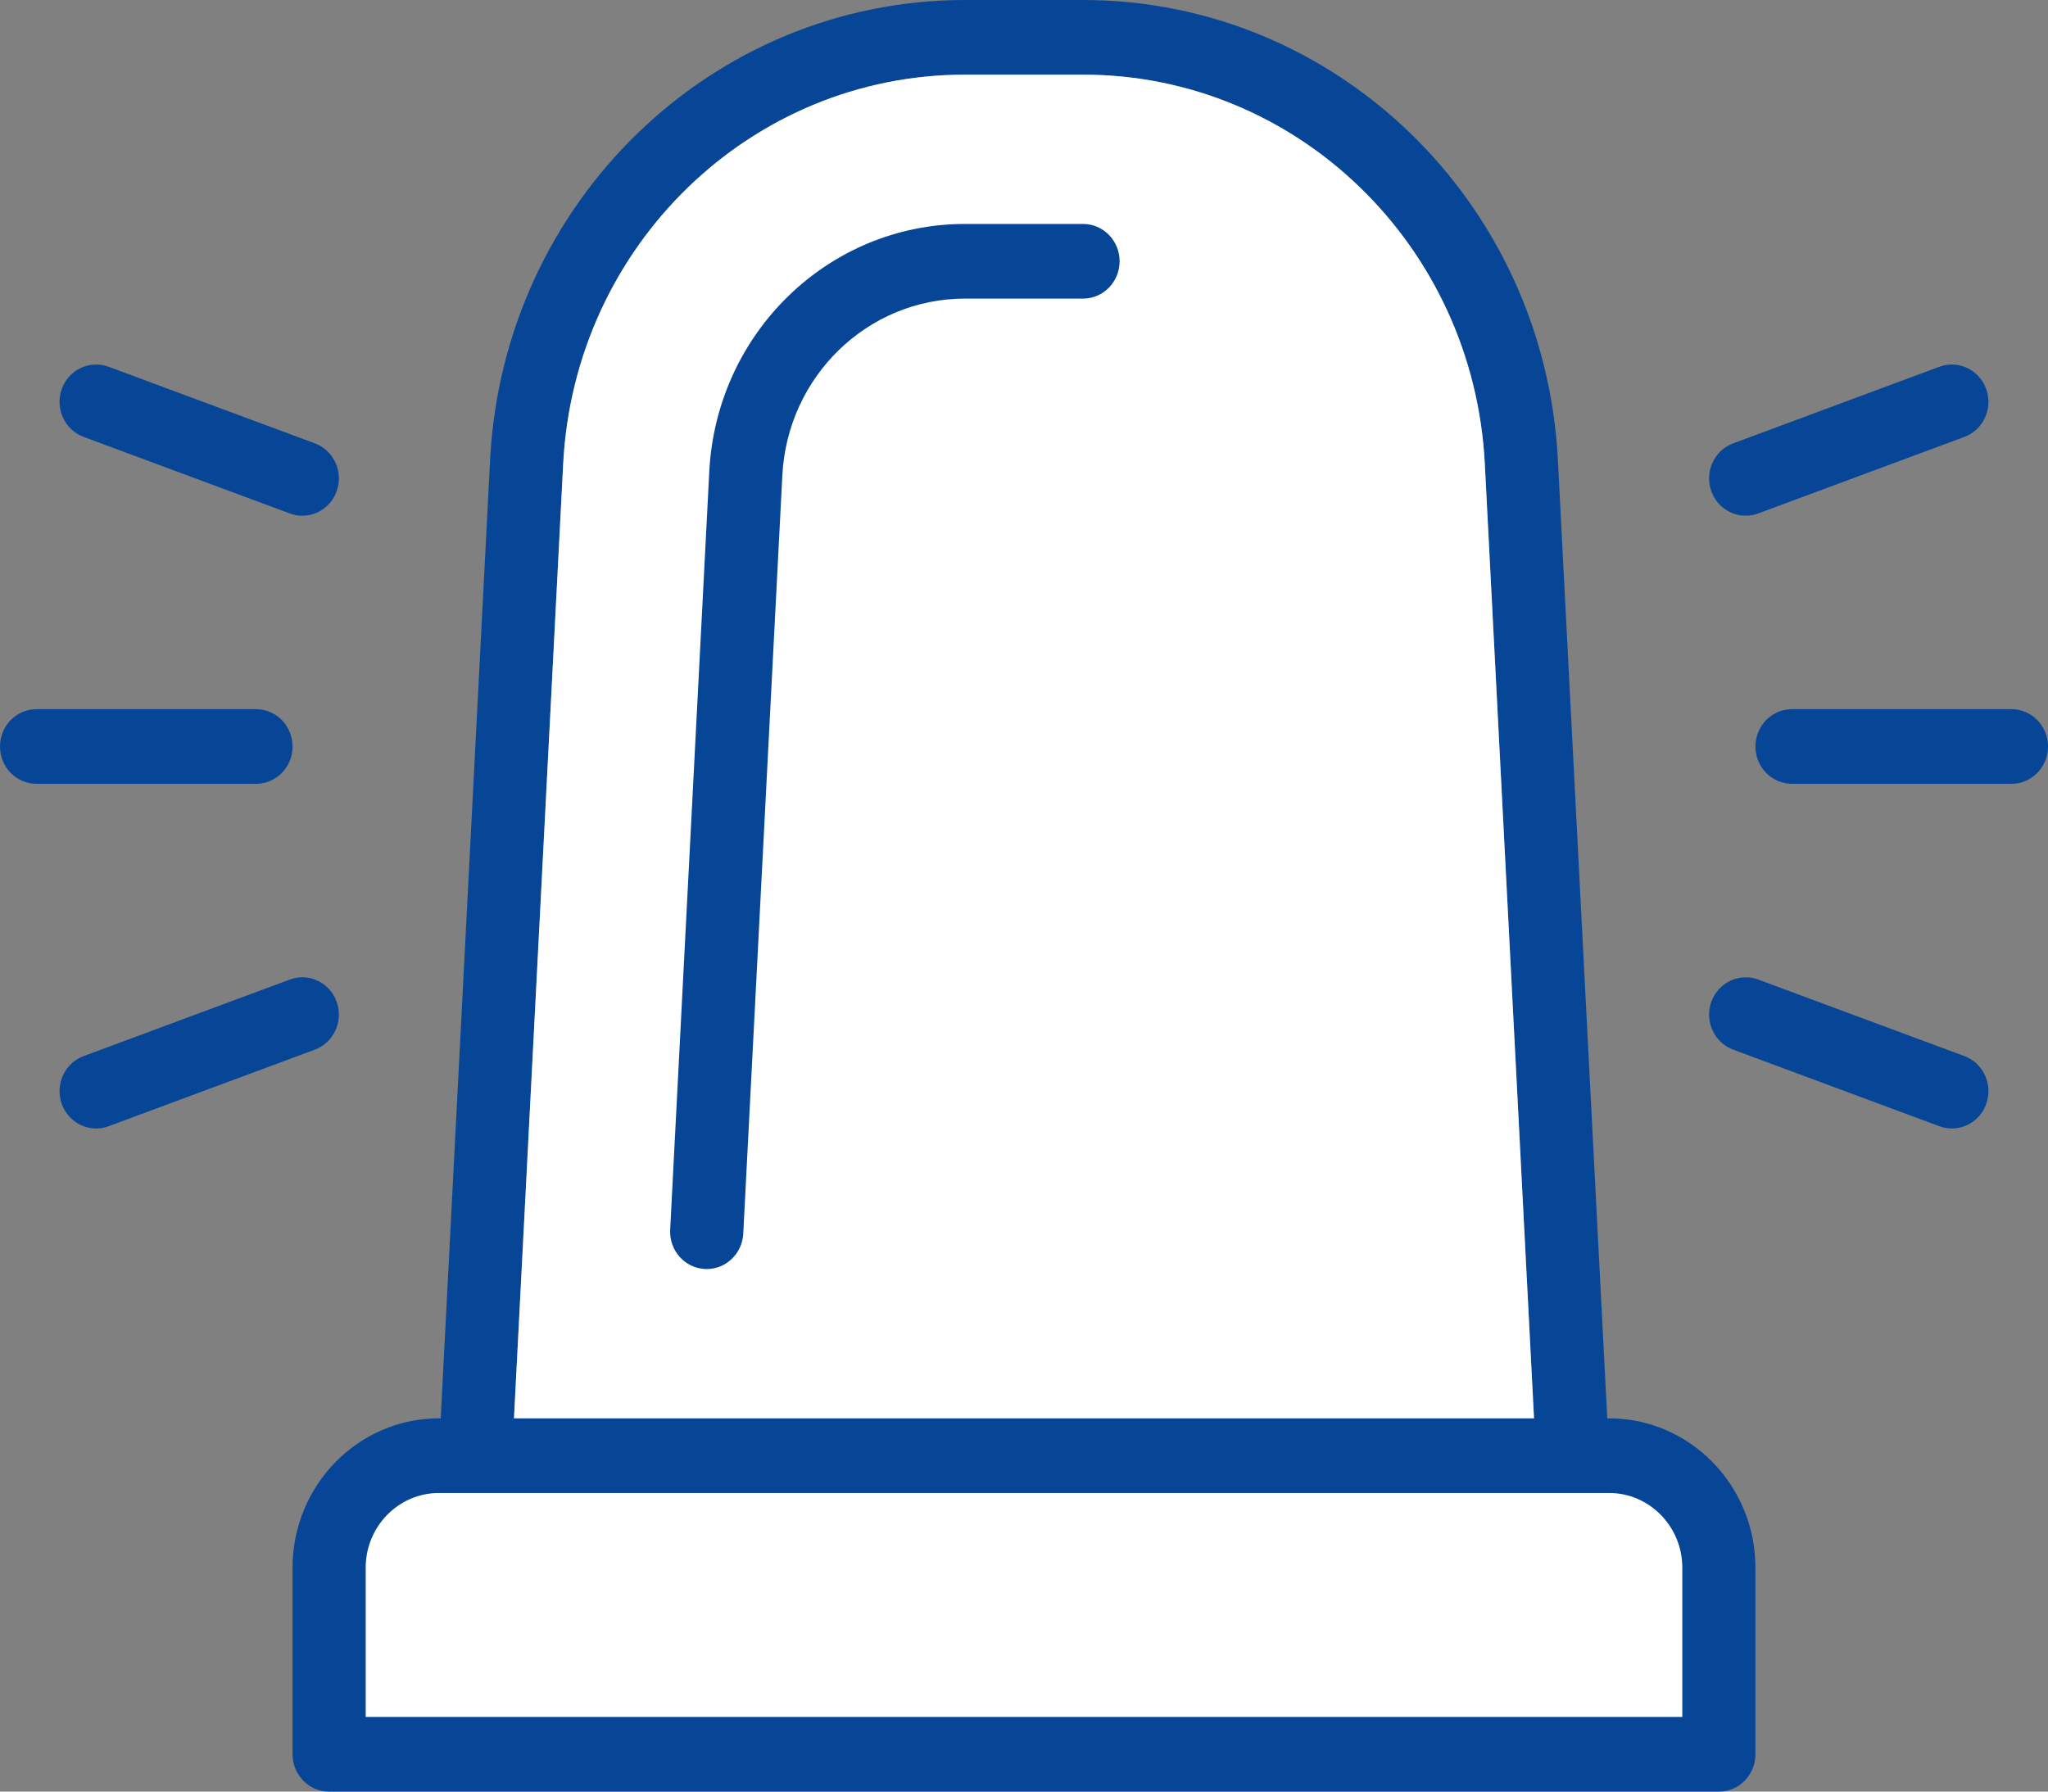
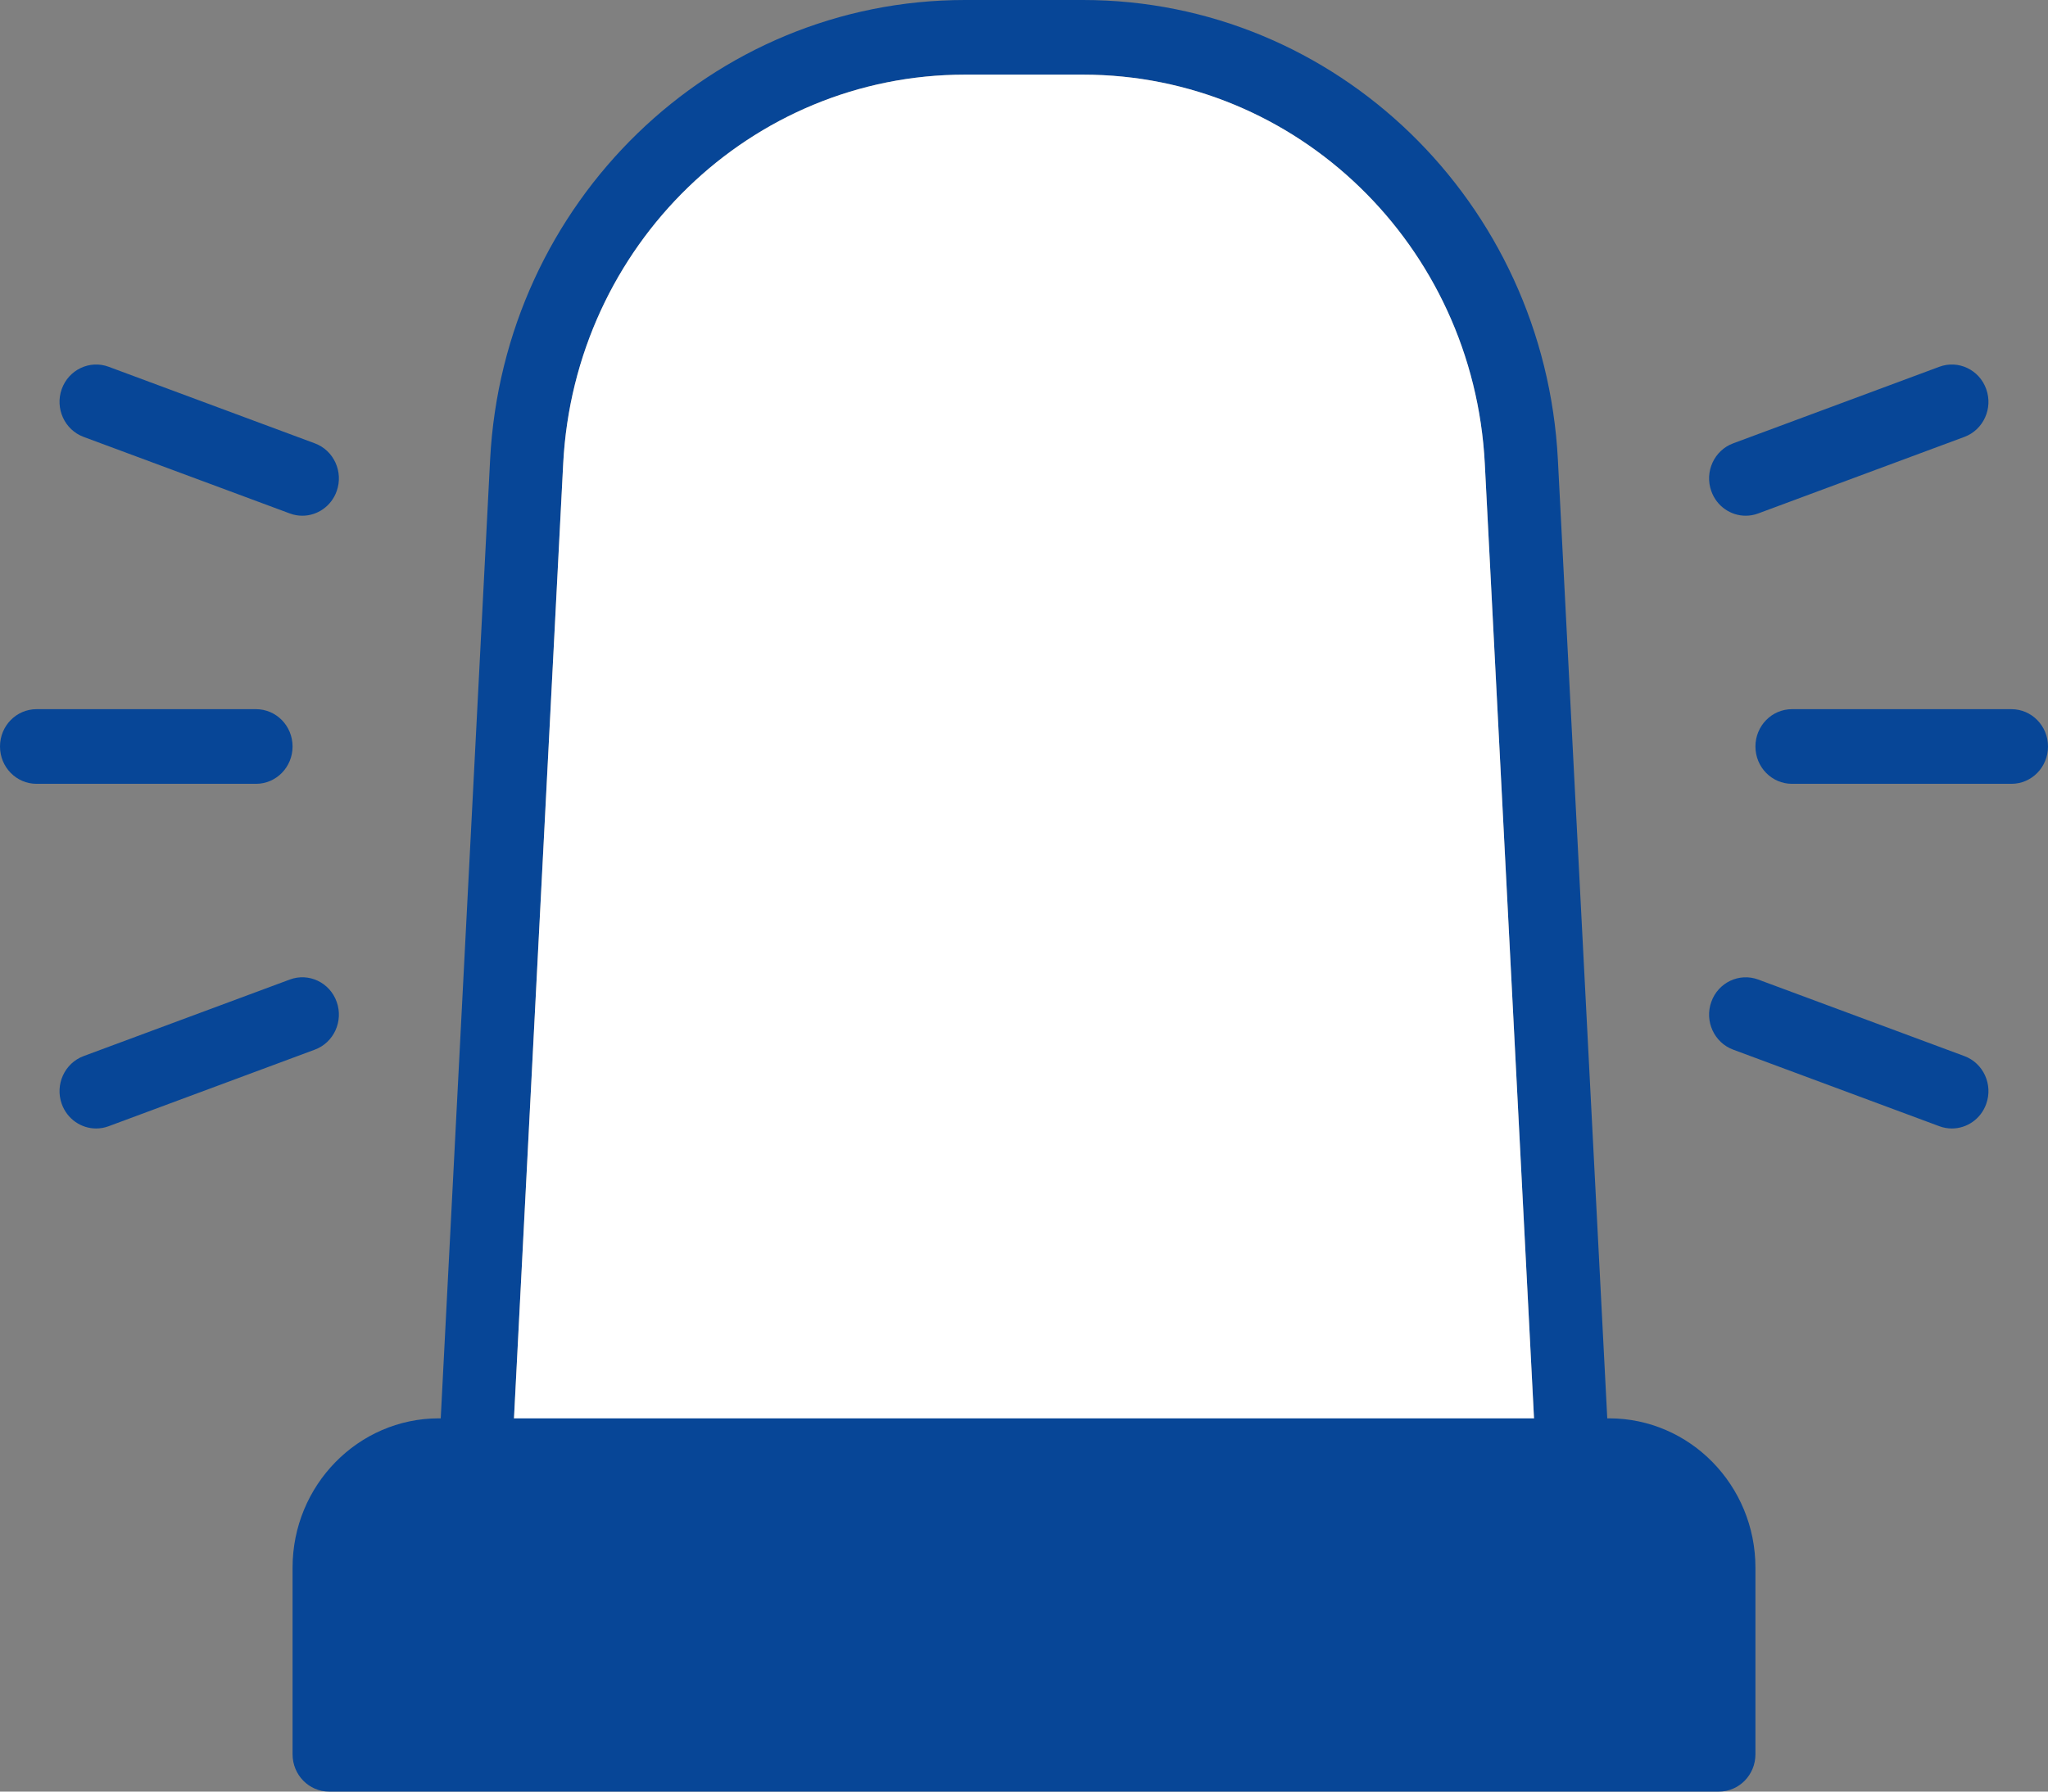
<svg xmlns="http://www.w3.org/2000/svg" width="48px" height="42px" viewBox="0 0 48 42" version="1.1">
  <rect x="0" y="0" width="48" height="42" fill="#808080" stroke="none" />
  <title>Group</title>
  <g id="Symbols" stroke="none" stroke-width="1" fill="none" fill-rule="evenodd">
    <g id="Group">
      <path d="M36.856,35 C36.404,35 36.025,34.638 36.001,34.171 L34.8,10.869 C34.536,5.756 30.4,1.75 25.384,1.75 L22.616,1.75 C17.6,1.75 13.464,5.756 13.2,10.869 L11.999,34.171 C11.974,34.654 11.586,35.023 11.097,34.999 C10.624,34.974 10.263,34.562 10.287,34.079 L11.487,10.777 C11.8,4.734 16.688,0 22.616,0 L25.384,0 C31.312,0 36.2,4.734 36.513,10.777 L37.713,34.079 C37.737,34.562 37.375,34.974 36.903,34.999 C36.887,35 36.872,35 36.856,35" id="Fill-227" fill="#074697" />
      <path d="M36.001,34.171 L34.8,10.869 C34.536,5.756 30.4,1.75 25.384,1.75 L22.616,1.75 C17.6,1.75 13.464,5.756 13.2,10.869 L11.999,34.171 C11.974,34.654 11.586,35.023 11.097,34.999 C10.624,34.974 37.375,34.974 36.903,34.999 C36.887,35 36.872,35 36.856,35 C36.404,35 36.025,34.638 36.001,34.171 Z" id="Fill-227" fill="#FFFFFF" />
      <path d="M40.286,42 L7.714,42 C7.24,42 6.857,41.609 6.857,41.125 L6.857,36.75 C6.857,34.82 8.395,33.25 10.286,33.25 L37.714,33.25 C39.605,33.25 41.143,34.82 41.143,36.75 L41.143,41.125 C41.143,41.609 40.76,42 40.286,42 L40.286,42 Z" id="Path" fill="#074697" />
      <path d="M6.857,17.5 C6.857,17.016 6.474,16.625 6,16.625 L0.857,16.625 C0.383,16.625 0,17.016 0,17.5 C0,17.984 0.383,18.375 0.857,18.375 L6,18.375 C6.474,18.375 6.857,17.984 6.857,17.5 M47.143,16.625 L42,16.625 C41.526,16.625 41.143,17.016 41.143,17.5 C41.143,17.984 41.526,18.375 42,18.375 L47.143,18.375 C47.617,18.375 48,17.984 48,17.5 C48,17.016 47.617,16.625 47.143,16.625 M46.041,24.758 L41.207,22.963 C40.764,22.799 40.27,23.032 40.109,23.486 C39.946,23.939 40.176,24.442 40.622,24.607 L45.454,26.402 C45.551,26.438 45.651,26.455 45.747,26.455 C46.097,26.455 46.426,26.234 46.552,25.879 C46.715,25.426 46.485,24.923 46.041,24.758 M7.378,10.393 L2.546,8.598 C2.103,8.433 1.609,8.667 1.447,9.121 C1.285,9.574 1.515,10.077 1.959,10.242 L6.793,12.037 C6.889,12.073 6.988,12.09 7.086,12.09 C7.436,12.09 7.765,11.869 7.891,11.514 C8.053,11.061 7.824,10.558 7.378,10.393 M6.793,22.963 L1.959,24.758 C1.515,24.923 1.285,25.426 1.447,25.879 C1.574,26.234 1.903,26.455 2.253,26.455 C2.349,26.455 2.449,26.438 2.546,26.402 L7.378,24.607 C7.824,24.442 8.053,23.939 7.891,23.486 C7.73,23.031 7.235,22.798 6.793,22.963 M40.914,12.09 C41.012,12.09 41.111,12.073 41.207,12.037 L46.041,10.242 C46.485,10.077 46.715,9.574 46.552,9.121 C46.391,8.667 45.898,8.433 45.454,8.598 L40.622,10.393 C40.176,10.558 39.946,11.061 40.109,11.514 C40.235,11.869 40.564,12.09 40.914,12.09" id="Fill-229" fill="#074697" />
-       <path d="M16.564,29.75 C16.549,29.75 16.534,29.75 16.518,29.749 C16.046,29.724 15.683,29.312 15.707,28.829 L16.624,11.053 C16.792,7.799 19.425,5.25 22.616,5.25 L25.384,5.25 C25.858,5.25 26.241,5.641 26.241,6.125 C26.241,6.609 25.858,7 25.384,7 L22.616,7 C20.336,7 18.456,8.821 18.336,11.145 L17.42,28.921 C17.396,29.388 17.017,29.75 16.564,29.75" id="Fill-231" fill="#074697" />
-       <path d="M8.571,40.25 L39.429,40.25 L39.429,36.75 C39.429,35.786 38.659,35 37.714,35 L10.286,35 C9.34,35 8.571,35.786 8.571,36.75 L8.571,40.25 Z" id="Path" fill="#FFFFFF" />
    </g>
  </g>
</svg>